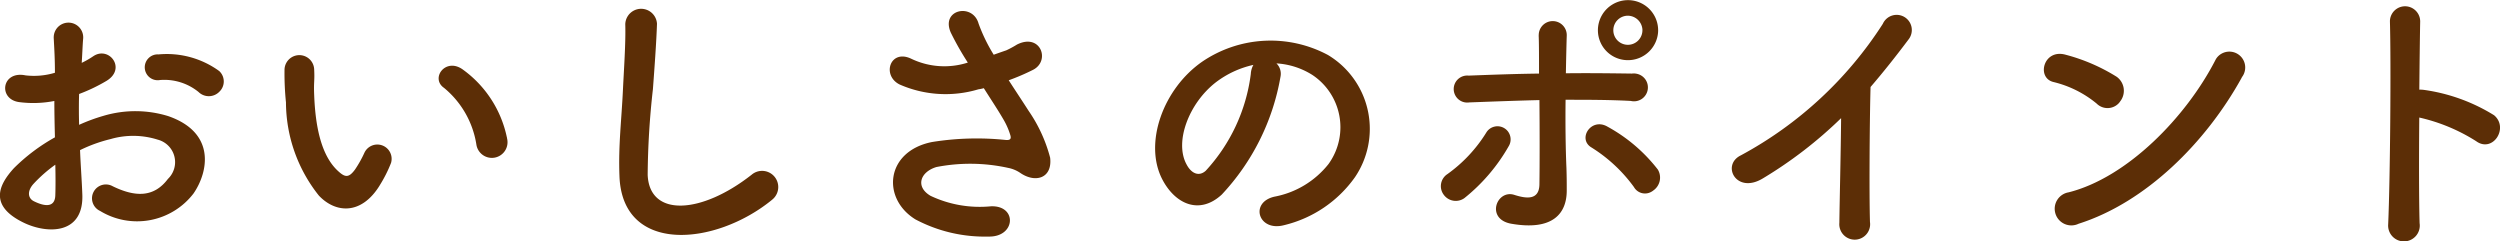
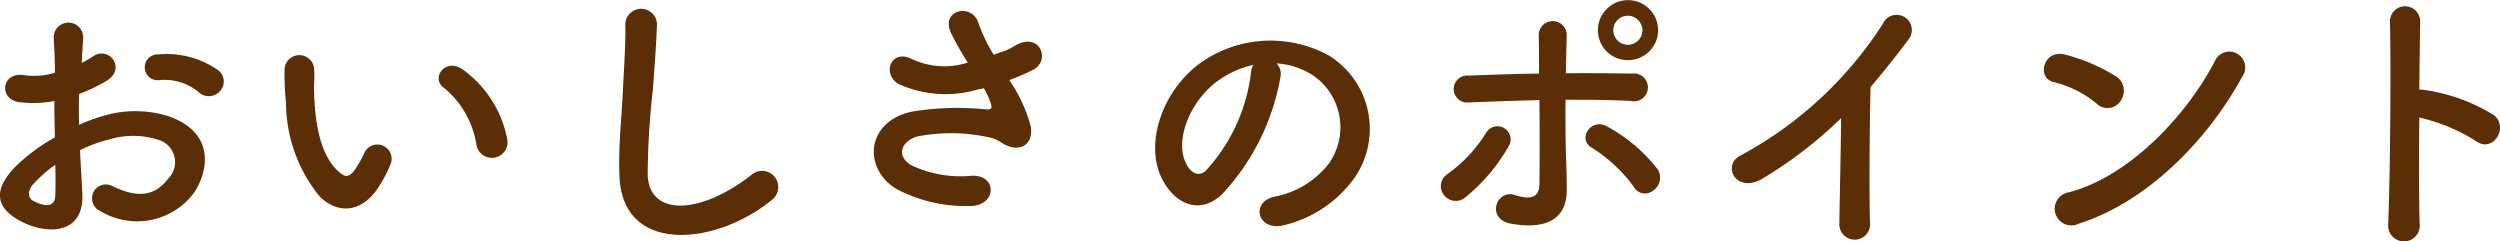
<svg xmlns="http://www.w3.org/2000/svg" width="154.668" height="14.934" viewBox="0 0 154.668 14.934">
-   <path d="M502.624,254.392a.875.875,0,0,0,.025-1.236.566.566,0,0,0-.043-.042,5.513,5.513,0,0,0-3.744-1.026.8.8,0,1,0,.09,1.584,3.362,3.362,0,0,1,2.376.738.908.908,0,0,0,1.284-.006ZM494,258.01a9.144,9.144,0,0,1,1.89-.684,5.021,5.021,0,0,1,2.916.036,1.437,1.437,0,0,1,.63,2.43c-.864,1.152-2.016,1.134-3.42.45a.858.858,0,0,0-.835,1.5l.061.031a4.4,4.4,0,0,0,5.778-1.08c.918-1.332,1.4-3.762-1.566-4.788a6.9,6.9,0,0,0-4-.018,11.007,11.007,0,0,0-1.512.558c-.018-.684-.018-1.35,0-1.908a10.51,10.51,0,0,0,1.692-.81c1.26-.756.162-2.178-.81-1.53a5.525,5.525,0,0,1-.72.414c.036-.54.054-1.116.09-1.512a.912.912,0,0,0-1.82-.129.9.9,0,0,0,0,.147c.036.684.072,1.26.072,2.106a4.491,4.491,0,0,1-1.818.162c-1.494-.306-1.71,1.494-.378,1.656a6.751,6.751,0,0,0,2.16-.072c0,.72.018,1.494.036,2.25a11.532,11.532,0,0,0-2.538,1.908c-.954,1.044-1.548,2.322.594,3.366,1.476.72,3.78.756,3.636-1.818C494.11,259.9,494.038,258.964,494,258.01Zm-1.53.9c.018.738.018,1.4,0,1.89-.018.7-.54.756-1.314.378-.414-.2-.414-.666-.036-1.08A8.817,8.817,0,0,1,492.472,258.91Zm27.936-1.692a6.905,6.905,0,0,0-2.7-4.176c-1.08-.81-2.052.522-1.188,1.116a5.682,5.682,0,0,1,2,3.492.969.969,0,1,0,1.9-.366Q520.417,257.251,520.408,257.218Zm-7.866,2.97a8.262,8.262,0,0,0,.7-1.386.884.884,0,0,0-1.638-.648,7.081,7.081,0,0,1-.594,1.062c-.4.54-.63.486-1.1.036-1.008-.972-1.35-2.754-1.422-4.644-.036-.828.036-.864,0-1.566a.918.918,0,0,0-1.836.018h0a17.814,17.814,0,0,0,.09,2,9.289,9.289,0,0,0,2.034,5.76C509.788,261.9,511.39,262.06,512.542,260.188Zm24.264.9a1,1,0,0,0-1.186-1.61.6.6,0,0,0-.056.044c-3.132,2.466-6.336,2.646-6.444.018a49.85,49.85,0,0,1,.324-5.3c.09-1.206.216-2.916.252-4.05a.982.982,0,0,0-1.962.036c.036,1.116-.09,2.88-.144,4.05-.09,1.908-.288,3.438-.216,5.328C527.536,264.472,533.3,263.95,536.806,261.088Zm14.652-7.4a13.812,13.812,0,0,0,1.5-.644c1.1-.558.468-2.3-.99-1.566a6.112,6.112,0,0,1-.666.36c-.27.09-.522.18-.774.27a10.321,10.321,0,0,1-.936-1.926c-.36-1.3-2.376-.882-1.71.576a17.962,17.962,0,0,0,1.044,1.836,4.735,4.735,0,0,1-3.492-.234c-1.3-.63-1.854,1.008-.738,1.584a7.069,7.069,0,0,0,4.878.306,2.888,2.888,0,0,0,.342-.072c.432.684.864,1.332,1.188,1.89a4.487,4.487,0,0,1,.45,1.008c.072.234,0,.324-.27.306a17.415,17.415,0,0,0-4.572.126c-2.88.576-3.132,3.492-1.026,4.788a9.144,9.144,0,0,0,4.5,1.062c1.71.054,1.818-1.944.162-1.872a7.117,7.117,0,0,1-3.726-.648c-.954-.558-.648-1.476.36-1.782a10.917,10.917,0,0,1,4.446.054,2.023,2.023,0,0,1,.738.306c.936.648,2,.342,1.854-.936a9.211,9.211,0,0,0-1.332-2.9c-.38-.594-.812-1.242-1.23-1.89Zm16.56-1.044a4.669,4.669,0,0,1,2.232.72,3.884,3.884,0,0,1,1.073,5.388c-.027.041-.055.08-.083.12a5.581,5.581,0,0,1-3.348,2.018c-1.548.36-.99,2.178.594,1.764a7.527,7.527,0,0,0,4.392-2.97,5.327,5.327,0,0,0-1.421-7.4c-.083-.056-.167-.11-.253-.161a7.52,7.52,0,0,0-7.776.414c-2.412,1.674-3.618,5.022-2.484,7.254.792,1.548,2.3,2.25,3.69.972a14.182,14.182,0,0,0,3.636-7.29A.9.9,0,0,0,568.018,252.644Zm-1.422.09a1.265,1.265,0,0,0-.162.56,10.819,10.819,0,0,1-2.79,5.994c-.45.4-.918.126-1.188-.4-.756-1.386.144-3.78,1.818-5.076a5.949,5.949,0,0,1,2.322-1.076Zm25.038-2.14a1.863,1.863,0,1,0-3.726,0,1.851,1.851,0,0,0,1.852,1.85h0A1.868,1.868,0,0,0,591.634,250.594Zm-.306,9.918a.969.969,0,0,0,.288-1.3,10.012,10.012,0,0,0-3.1-2.646c-1.026-.612-1.89.756-1.008,1.278a9.378,9.378,0,0,1,2.628,2.448.787.787,0,0,0,1.071.3A.9.9,0,0,0,591.328,260.512Zm-7.038-5.6c.018,1.89.018,3.942,0,5.22-.018.99-.81.882-1.548.648-1.1-.36-1.8,1.494-.2,1.782,2.574.45,3.438-.63,3.438-2.052,0-.5,0-.792-.018-1.368-.054-1.242-.072-2.79-.054-4.248,1.35,0,2.7,0,4.032.072a.86.86,0,1,0,.372-1.679.841.841,0,0,0-.3-.013c-1.332-.018-2.7-.036-4.086-.018.018-.936.036-1.764.054-2.322a.867.867,0,1,0-1.733-.053.747.747,0,0,0,0,.125c.018.5.018,1.314.018,2.268-1.458.018-2.934.072-4.356.126a.836.836,0,1,0,.04,1.658c1.438-.054,2.9-.108,4.336-.144Zm-4.644,6.068a11.208,11.208,0,0,0,2.736-3.2.812.812,0,0,0-1.373-.868l-.013.022a8.936,8.936,0,0,1-2.394,2.556.888.888,0,0,0-.269,1.228c.011.017.023.034.035.05a.917.917,0,0,0,1.278.212Zm11.016-10.386a.9.9,0,1,1-.9-.9A.915.915,0,0,1,590.662,250.594Zm12.292,5.436c-.018,2.106-.09,5.04-.108,6.48a.952.952,0,1,0,1.9.17.932.932,0,0,0-.006-.224c-.054-1.8-.018-6.516.036-8.352.774-.9,1.548-1.872,2.358-2.952a.938.938,0,1,0-1.6-.954,23.917,23.917,0,0,1-8.784,8.136c-1.224.594-.288,2.43,1.368,1.422A26.357,26.357,0,0,0,602.954,256.03Zm24.786-2.52a.981.981,0,1,0-1.532-1.226.9.9,0,0,0-.1.16c-1.818,3.532-5.45,7.258-9.072,8.176a1.03,1.03,0,1,0,.612,1.944c4.14-1.314,7.866-5,10.1-9.054Zm-7.5,1.458a1.065,1.065,0,0,0-.226-1.488l-.008-.006a11.425,11.425,0,0,0-3.168-1.368c-1.368-.378-1.818,1.44-.738,1.692a6.638,6.638,0,0,1,2.664,1.332.953.953,0,0,0,1.347,0A.942.942,0,0,0,620.236,254.968Zm18.486,1.026a11.143,11.143,0,0,1,3.51,1.458c1.026.756,2.052-.81,1.116-1.6a11.135,11.135,0,0,0-4.32-1.566,1.746,1.746,0,0,0-.306-.018c.018-1.764.036-3.33.054-4.212a.936.936,0,1,0-1.872-.018c.072,2.592.018,9.648-.108,12.564a.979.979,0,1,0,1.944-.072C638.7,261.07,638.7,258.478,638.722,255.994Z" transform="translate(-489.048 -248.722)" style="fill:#5c2e06" />
+   <path d="M502.624,254.392a.875.875,0,0,0,.025-1.236.566.566,0,0,0-.043-.042,5.513,5.513,0,0,0-3.744-1.026.8.8,0,1,0,.09,1.584,3.362,3.362,0,0,1,2.376.738.908.908,0,0,0,1.284-.006ZM494,258.01a9.144,9.144,0,0,1,1.89-.684,5.021,5.021,0,0,1,2.916.036,1.437,1.437,0,0,1,.63,2.43c-.864,1.152-2.016,1.134-3.42.45a.858.858,0,0,0-.835,1.5l.061.031a4.4,4.4,0,0,0,5.778-1.08c.918-1.332,1.4-3.762-1.566-4.788a6.9,6.9,0,0,0-4-.018,11.007,11.007,0,0,0-1.512.558c-.018-.684-.018-1.35,0-1.908a10.51,10.51,0,0,0,1.692-.81c1.26-.756.162-2.178-.81-1.53a5.525,5.525,0,0,1-.72.414c.036-.54.054-1.116.09-1.512a.912.912,0,0,0-1.82-.129.9.9,0,0,0,0,.147c.036.684.072,1.26.072,2.106a4.491,4.491,0,0,1-1.818.162c-1.494-.306-1.71,1.494-.378,1.656a6.751,6.751,0,0,0,2.16-.072c0,.72.018,1.494.036,2.25a11.532,11.532,0,0,0-2.538,1.908c-.954,1.044-1.548,2.322.594,3.366,1.476.72,3.78.756,3.636-1.818C494.11,259.9,494.038,258.964,494,258.01Zm-1.53.9c.018.738.018,1.4,0,1.89-.018.7-.54.756-1.314.378-.414-.2-.414-.666-.036-1.08A8.817,8.817,0,0,1,492.472,258.91Zm27.936-1.692a6.905,6.905,0,0,0-2.7-4.176c-1.08-.81-2.052.522-1.188,1.116a5.682,5.682,0,0,1,2,3.492.969.969,0,1,0,1.9-.366Q520.417,257.251,520.408,257.218Zm-7.866,2.97a8.262,8.262,0,0,0,.7-1.386.884.884,0,0,0-1.638-.648,7.081,7.081,0,0,1-.594,1.062c-.4.54-.63.486-1.1.036-1.008-.972-1.35-2.754-1.422-4.644-.036-.828.036-.864,0-1.566a.918.918,0,0,0-1.836.018h0a17.814,17.814,0,0,0,.09,2,9.289,9.289,0,0,0,2.034,5.76C509.788,261.9,511.39,262.06,512.542,260.188Zm24.264.9a1,1,0,0,0-1.186-1.61.6.6,0,0,0-.056.044c-3.132,2.466-6.336,2.646-6.444.018a49.85,49.85,0,0,1,.324-5.3c.09-1.206.216-2.916.252-4.05a.982.982,0,0,0-1.962.036c.036,1.116-.09,2.88-.144,4.05-.09,1.908-.288,3.438-.216,5.328C527.536,264.472,533.3,263.95,536.806,261.088Zm14.652-7.4a13.812,13.812,0,0,0,1.5-.644c1.1-.558.468-2.3-.99-1.566a6.112,6.112,0,0,1-.666.36c-.27.09-.522.18-.774.27a10.321,10.321,0,0,1-.936-1.926c-.36-1.3-2.376-.882-1.71.576a17.962,17.962,0,0,0,1.044,1.836,4.735,4.735,0,0,1-3.492-.234c-1.3-.63-1.854,1.008-.738,1.584a7.069,7.069,0,0,0,4.878.306,2.888,2.888,0,0,0,.342-.072a4.487,4.487,0,0,1,.45,1.008c.072.234,0,.324-.27.306a17.415,17.415,0,0,0-4.572.126c-2.88.576-3.132,3.492-1.026,4.788a9.144,9.144,0,0,0,4.5,1.062c1.71.054,1.818-1.944.162-1.872a7.117,7.117,0,0,1-3.726-.648c-.954-.558-.648-1.476.36-1.782a10.917,10.917,0,0,1,4.446.054,2.023,2.023,0,0,1,.738.306c.936.648,2,.342,1.854-.936a9.211,9.211,0,0,0-1.332-2.9c-.38-.594-.812-1.242-1.23-1.89Zm16.56-1.044a4.669,4.669,0,0,1,2.232.72,3.884,3.884,0,0,1,1.073,5.388c-.027.041-.055.08-.083.12a5.581,5.581,0,0,1-3.348,2.018c-1.548.36-.99,2.178.594,1.764a7.527,7.527,0,0,0,4.392-2.97,5.327,5.327,0,0,0-1.421-7.4c-.083-.056-.167-.11-.253-.161a7.52,7.52,0,0,0-7.776.414c-2.412,1.674-3.618,5.022-2.484,7.254.792,1.548,2.3,2.25,3.69.972a14.182,14.182,0,0,0,3.636-7.29A.9.9,0,0,0,568.018,252.644Zm-1.422.09a1.265,1.265,0,0,0-.162.56,10.819,10.819,0,0,1-2.79,5.994c-.45.4-.918.126-1.188-.4-.756-1.386.144-3.78,1.818-5.076a5.949,5.949,0,0,1,2.322-1.076Zm25.038-2.14a1.863,1.863,0,1,0-3.726,0,1.851,1.851,0,0,0,1.852,1.85h0A1.868,1.868,0,0,0,591.634,250.594Zm-.306,9.918a.969.969,0,0,0,.288-1.3,10.012,10.012,0,0,0-3.1-2.646c-1.026-.612-1.89.756-1.008,1.278a9.378,9.378,0,0,1,2.628,2.448.787.787,0,0,0,1.071.3A.9.9,0,0,0,591.328,260.512Zm-7.038-5.6c.018,1.89.018,3.942,0,5.22-.018.99-.81.882-1.548.648-1.1-.36-1.8,1.494-.2,1.782,2.574.45,3.438-.63,3.438-2.052,0-.5,0-.792-.018-1.368-.054-1.242-.072-2.79-.054-4.248,1.35,0,2.7,0,4.032.072a.86.86,0,1,0,.372-1.679.841.841,0,0,0-.3-.013c-1.332-.018-2.7-.036-4.086-.018.018-.936.036-1.764.054-2.322a.867.867,0,1,0-1.733-.053.747.747,0,0,0,0,.125c.018.5.018,1.314.018,2.268-1.458.018-2.934.072-4.356.126a.836.836,0,1,0,.04,1.658c1.438-.054,2.9-.108,4.336-.144Zm-4.644,6.068a11.208,11.208,0,0,0,2.736-3.2.812.812,0,0,0-1.373-.868l-.013.022a8.936,8.936,0,0,1-2.394,2.556.888.888,0,0,0-.269,1.228c.011.017.023.034.035.05a.917.917,0,0,0,1.278.212Zm11.016-10.386a.9.9,0,1,1-.9-.9A.915.915,0,0,1,590.662,250.594Zm12.292,5.436c-.018,2.106-.09,5.04-.108,6.48a.952.952,0,1,0,1.9.17.932.932,0,0,0-.006-.224c-.054-1.8-.018-6.516.036-8.352.774-.9,1.548-1.872,2.358-2.952a.938.938,0,1,0-1.6-.954,23.917,23.917,0,0,1-8.784,8.136c-1.224.594-.288,2.43,1.368,1.422A26.357,26.357,0,0,0,602.954,256.03Zm24.786-2.52a.981.981,0,1,0-1.532-1.226.9.9,0,0,0-.1.16c-1.818,3.532-5.45,7.258-9.072,8.176a1.03,1.03,0,1,0,.612,1.944c4.14-1.314,7.866-5,10.1-9.054Zm-7.5,1.458a1.065,1.065,0,0,0-.226-1.488l-.008-.006a11.425,11.425,0,0,0-3.168-1.368c-1.368-.378-1.818,1.44-.738,1.692a6.638,6.638,0,0,1,2.664,1.332.953.953,0,0,0,1.347,0A.942.942,0,0,0,620.236,254.968Zm18.486,1.026a11.143,11.143,0,0,1,3.51,1.458c1.026.756,2.052-.81,1.116-1.6a11.135,11.135,0,0,0-4.32-1.566,1.746,1.746,0,0,0-.306-.018c.018-1.764.036-3.33.054-4.212a.936.936,0,1,0-1.872-.018c.072,2.592.018,9.648-.108,12.564a.979.979,0,1,0,1.944-.072C638.7,261.07,638.7,258.478,638.722,255.994Z" transform="translate(-489.048 -248.722)" style="fill:#5c2e06" />
</svg>